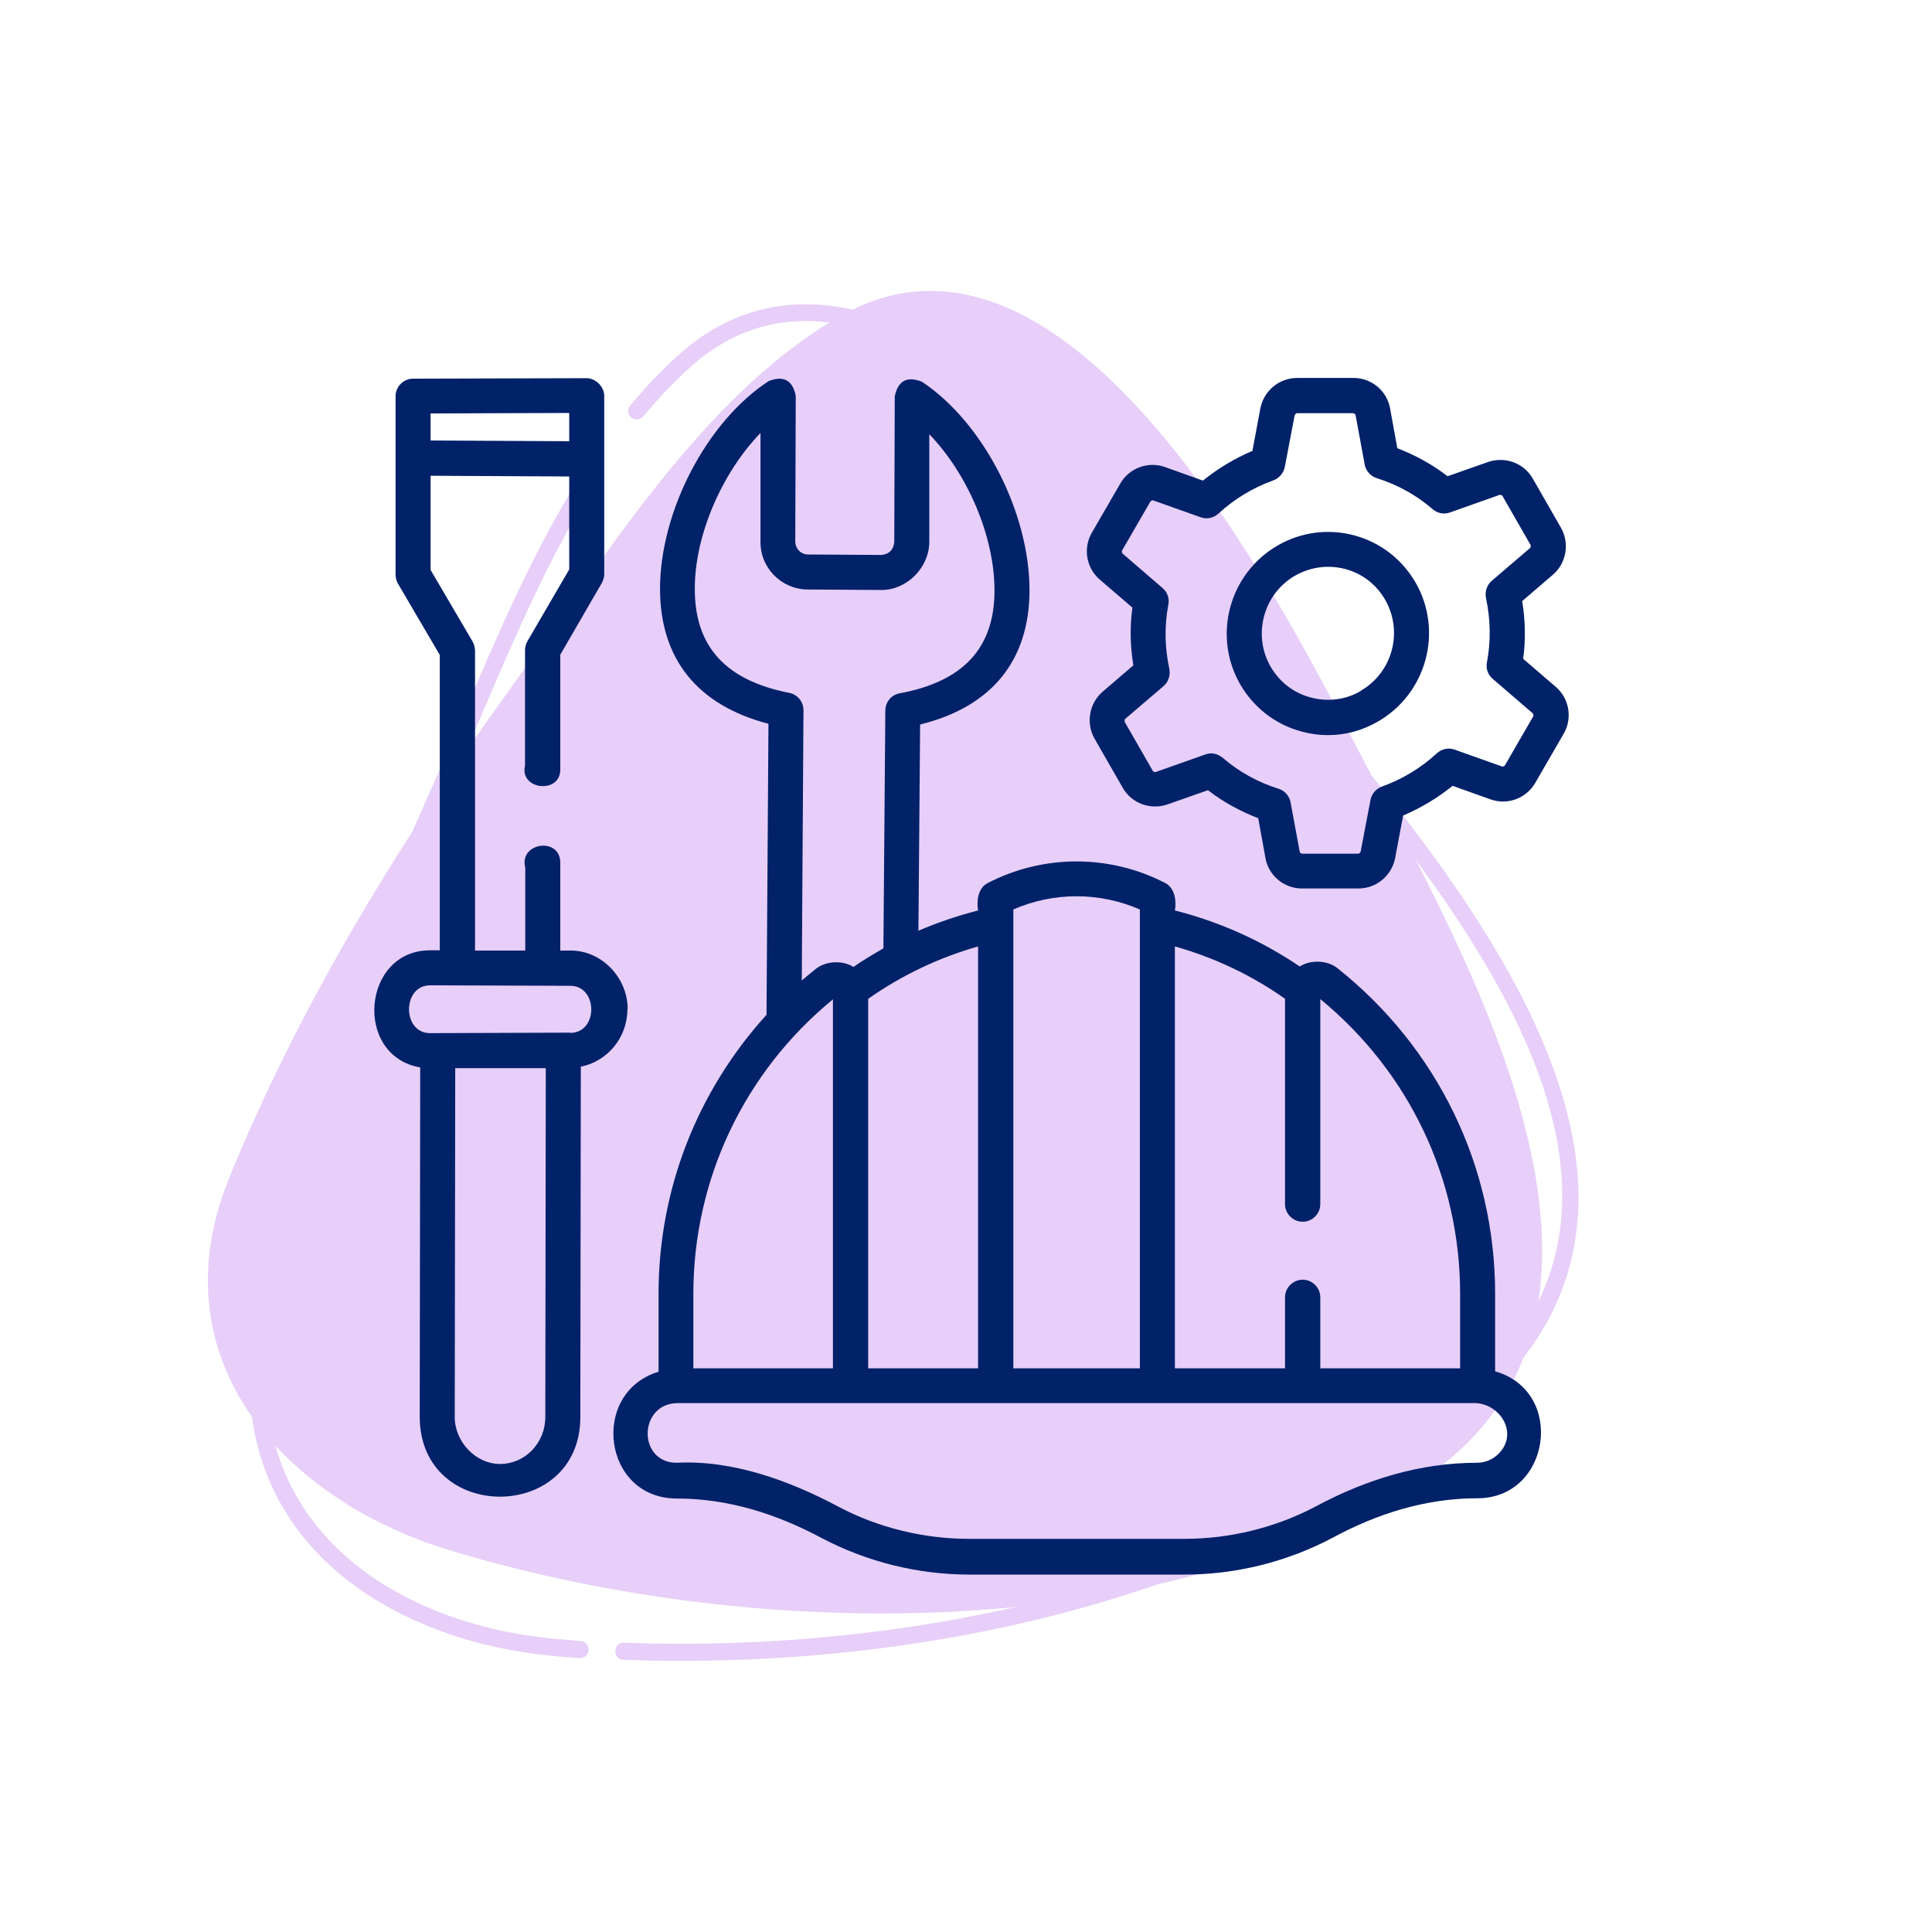
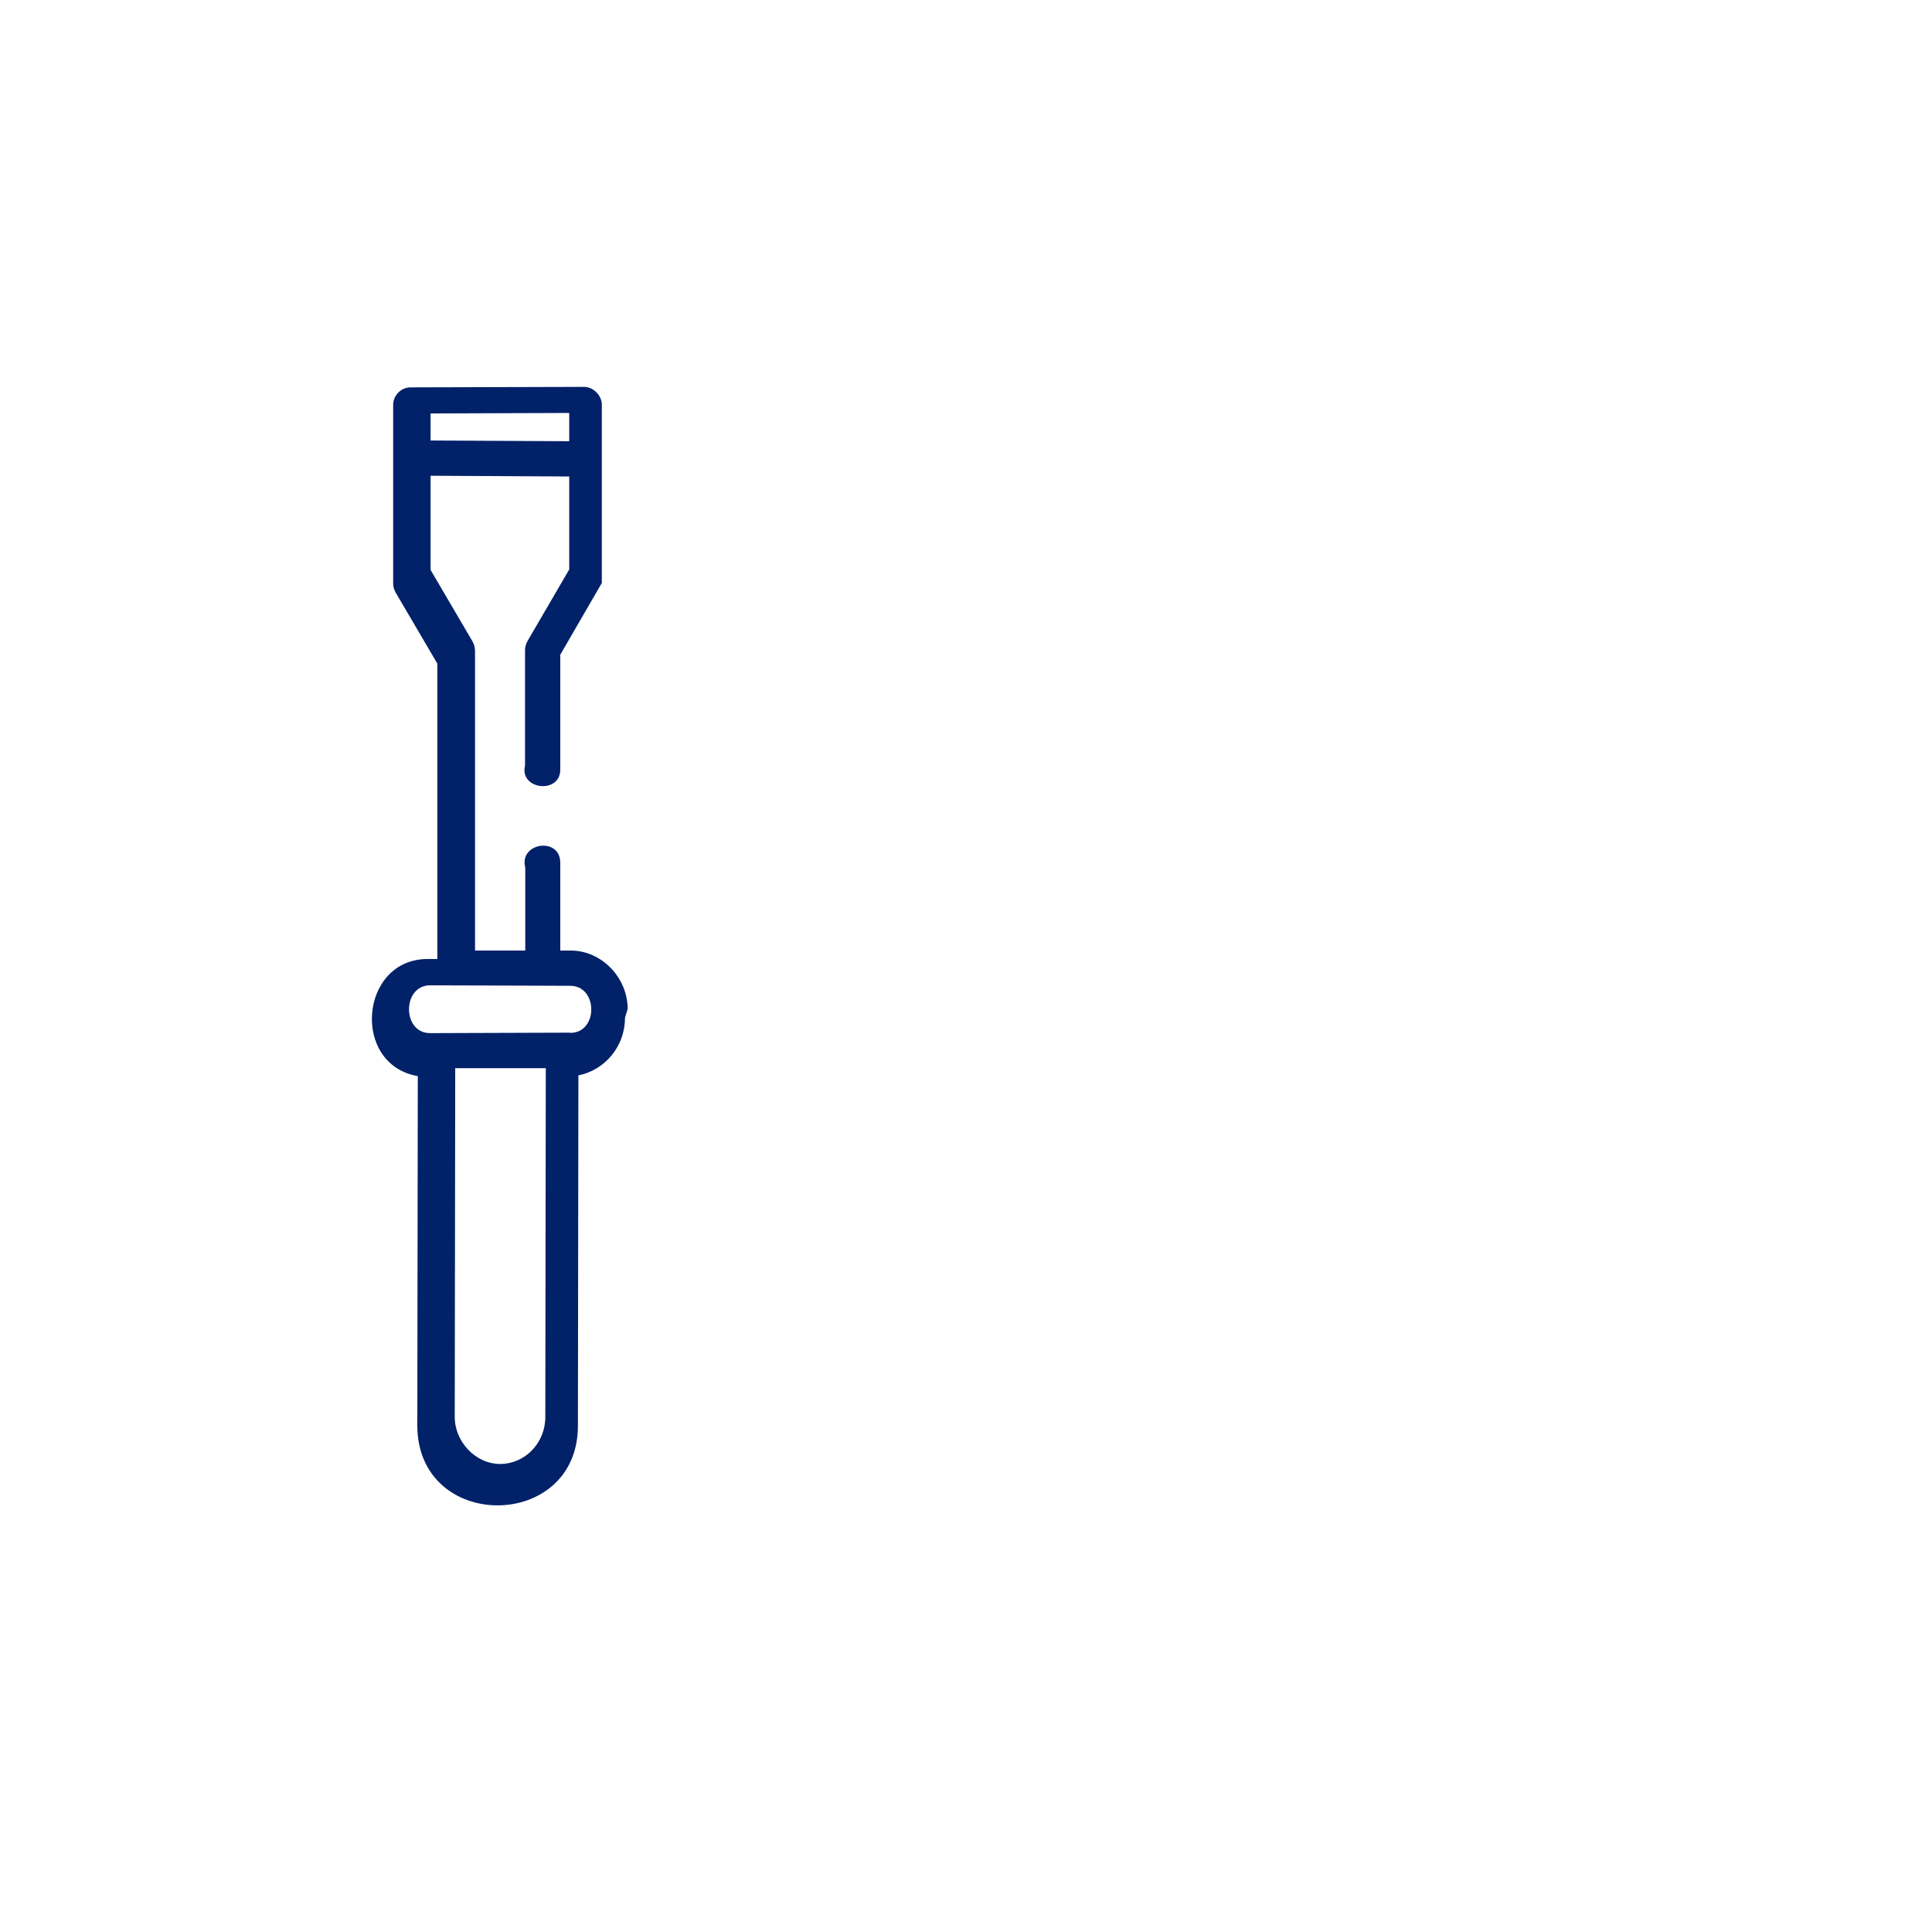
<svg xmlns="http://www.w3.org/2000/svg" id="Layer_1" data-name="Layer 1" viewBox="0 0 80 80">
  <defs>
    <style>
      .cls-1 {
        fill: #e7cff9;
      }

      .cls-2 {
        fill: #012169;
      }
    </style>
  </defs>
  <g>
-     <path class="cls-1" d="M23.96,19.78c.05-.09.11-.17.16-.25.1-.17.32-.21.49-.11.16.1.21.32.11.49h0c-1.97,3.09-3.46,6.6-4.91,10-.46,1.07-.89,2.09-1.33,3.07-3.6,8.03-5.96,15.23-7.23,22.04-1,5.4,1.72,9.83,7.3,11.87,1.38.5,2.87.83,4.43.97.35.03.71.06,1.06.09.2.01.34.18.33.38-.01.2-.18.34-.38.33-.36-.03-.72-.05-1.08-.09-1.62-.15-3.17-.49-4.6-1.01-5.93-2.16-8.82-6.89-7.75-12.66,1.27-6.86,3.66-14.12,7.28-22.2.44-.98.87-1.99,1.33-3.06,1.42-3.33,2.89-6.77,4.81-9.84ZM26.06,16.84s.02-.03.03-.04c.68-.82,1.4-1.57,2.13-2.21,1.69-1.48,3.66-2.14,5.84-1.96,7.33.61,15.25,10.33,19.06,15l.22.27c.39.48.8.97,1.23,1.49,6.2,7.49,16.57,20.02,6.74,28.7-7.27,6.42-18.68,10.31-31.31,10.66-1.4.04-2.8.03-4.18-.02-.2,0-.35-.17-.34-.37,0-.2.17-.35.37-.34,1.36.05,2.75.06,4.13.02,12.47-.35,23.71-4.17,30.86-10.49,9.31-8.23-.39-19.96-6.81-27.72-.43-.52-.85-1.02-1.23-1.5l-.22-.27c-3.45-4.24-11.54-14.15-18.57-14.74-1.99-.17-3.78.44-5.32,1.79-.7.62-1.39,1.33-2.05,2.13-.12.15-.35.17-.5.05-.14-.11-.17-.31-.08-.46Z" />
-     <path class="cls-1" d="M14.38,62.3c1.28.79,2.71,1.43,4.22,1.89,12.06,3.65,28.18,4.04,39.45-2.41,11.84-6.77,2.63-22.19-1.81-30.72-3.23-6.21-11.95-23.35-21.41-17.99-5.76,3.26-9.93,10.25-13.74,15.5-4.55,6.29-8.65,12.98-11.59,20.18-2.39,5.86.29,10.7,4.88,13.54Z" />
-   </g>
+     </g>
  <g>
-     <path class="cls-2" d="M56.08,22.17c-1.08-.29-2.21-.14-3.18.42-2,1.16-2.7,3.73-1.55,5.74.56.97,1.46,1.67,2.54,1.96.36.1.73.15,1.09.15.73,0,1.44-.19,2.09-.57,2-1.16,2.7-3.73,1.55-5.74-.56-.97-1.46-1.67-2.54-1.96ZM56.35,28.61c-.63.37-1.37.46-2.08.27-.71-.19-1.29-.64-1.66-1.28-.75-1.31-.3-3,1.01-3.76.42-.24.89-.37,1.37-.37.24,0,.48.03.71.09.71.19,1.29.64,1.66,1.28.75,1.32.3,3-1.01,3.76h0Z" />
-     <path class="cls-2" d="M64.42,28.44l-1.35-1.16c.11-.8.09-1.6-.04-2.39l1.27-1.09c.56-.48.7-1.3.34-1.94l-1.17-2.04c-.37-.65-1.15-.93-1.85-.69l-1.68.59c-.63-.49-1.33-.87-2.08-1.16l-.3-1.65c-.13-.73-.77-1.26-1.51-1.26h-2.34c-.74,0-1.38.53-1.52,1.26l-.33,1.76c-.73.31-1.43.73-2.05,1.23l-1.57-.56c-.7-.25-1.48.04-1.85.68l-1.18,2.04c-.37.64-.23,1.46.33,1.94l1.35,1.16c-.11.8-.09,1.6.04,2.39l-1.27,1.09c-.56.48-.7,1.3-.34,1.94l1.17,2.04c.37.65,1.15.93,1.85.69l1.68-.59c.63.49,1.33.87,2.08,1.16l.3,1.65c.13.73.77,1.26,1.51,1.26h2.34c.74,0,1.38-.53,1.52-1.26l.33-1.76c.73-.31,1.43-.73,2.05-1.23l1.57.56c.7.25,1.48-.04,1.85-.68l1.18-2.04c.37-.64.23-1.46-.33-1.94h0ZM63.49,29.66l-1.18,2.04s-.07.06-.11.04l-1.97-.7c-.25-.09-.53-.03-.73.15-.66.61-1.44,1.08-2.28,1.38-.24.09-.42.3-.47.55l-.41,2.15s-.05.08-.09.08h-2.34s-.08-.03-.09-.07l-.38-2.06c-.05-.26-.24-.48-.5-.56-.86-.27-1.64-.7-2.32-1.29-.23-.17-.46-.22-.71-.13l-2.06.73s-.08,0-.11-.04l-1.17-2.04s-.01-.09.02-.12l1.59-1.36c.2-.17.29-.45.24-.71-.19-.88-.21-1.78-.04-2.67.05-.25-.04-.51-.24-.68l-1.66-1.43s-.04-.08-.02-.12l1.18-2.04s.07-.06.11-.04l1.97.7c.25.09.53.03.73-.15.66-.61,1.44-1.08,2.28-1.38.24-.09.42-.3.47-.55l.41-2.15s.05-.08.09-.08h2.34s.08.03.09.07l.38,2.06c.05.26.24.48.5.56.86.27,1.64.7,2.32,1.29.2.17.47.22.71.13l2.06-.73s.08,0,.11.04l1.17,2.04s.01.09-.02.12l-1.59,1.36c-.2.17-.29.45-.24.71.19.88.21,1.78.04,2.67-.05.25.04.51.24.68l1.66,1.43s.04.08.02.12h0Z" />
-     <path class="cls-2" d="M25.99,41.78c0-1.29-1.07-2.43-2.38-2.42h-.41s0-3.63,0-3.63c0-1.1-1.72-.84-1.45.19v3.44c-.69,0-1.39,0-2.08,0v-12.44c-.01-.13-.04-.25-.11-.37l-1.73-2.95v-3.9s5.74.03,5.74.03v3.85s-1.73,2.97-1.73,2.97c-.06.11-.1.24-.1.37v4.78c-.24,1.01,1.46,1.19,1.46.17v-4.76s1.72-2.97,1.72-2.97c.06-.11.1-.24.1-.36v-7.39c0-.37-.35-.73-.73-.73l-7.19.02c-.39,0-.72.33-.72.72v7.4c0,.13.04.26.1.37l1.73,2.95v12.23s-.4,0-.4,0c-2.82,0-3.18,4.37-.41,4.85l-.02,14.46c0,4.43,6.65,4.4,6.65.02l.02-14.51c1.1-.22,1.93-1.2,1.93-2.39h0ZM17.83,18.25v-1.13s5.74-.02,5.74-.02v1.17s-5.74-.03-5.74-.03ZM20.71,60.62c-1.03,0-1.89-.94-1.88-1.96l.02-14.43h3.75s-.02,14.45-.02,14.45c0,1.07-.84,1.94-1.87,1.94h0ZM23.61,42.76l-5.8.02c-1.17,0-1.16-1.98,0-1.98l5.8.02c1.16,0,1.17,1.95,0,1.95Z" />
-     <path class="cls-2" d="M61.91,56.78v-3.21c0-5.27-2.38-10.18-6.53-13.48-.41-.33-1.11-.36-1.56-.07-1.58-1.07-3.32-1.85-5.17-2.32.07-.39,0-.92-.39-1.13-2.31-1.2-5.06-1.2-7.37,0-.39.2-.46.74-.39,1.13-.85.22-1.68.5-2.47.84l.07-8.54c2.96-.73,4.52-2.64,4.53-5.55,0-3.22-1.9-6.94-4.45-8.64-.62-.25-.99-.05-1.13.6l-.02,6.03c-.03.32-.2.5-.52.54l-3.06-.02c-.29,0-.52-.25-.52-.54l.02-6.03c-.13-.65-.51-.85-1.12-.61-2.56,1.67-4.49,5.37-4.5,8.59,0,2.91,1.54,4.83,4.49,5.6l-.08,12.05c-2.87,3.16-4.48,7.25-4.47,11.58v3.2c-2.86.87-2.31,5.25.75,5.25,2.14,0,4.14.64,6.01,1.64,1.88.99,3.99,1.51,6.11,1.51h8.92c2.12,0,4.24-.53,6.11-1.52,1.87-1.01,3.87-1.64,6.01-1.64,3.02,0,3.66-4.4.75-5.25h0ZM53.21,41.35v8.51c0,.4.33.73.73.73h0c.4,0,.73-.33.73-.73v-8.49c3.68,3.02,5.79,7.45,5.79,12.2v3.09s-5.79,0-5.79,0v-2.94c0-.4-.33-.73-.73-.73h0c-.4,0-.73.33-.73.73v2.94s-4.56,0-4.56,0v-17.47c1.63.46,3.16,1.18,4.55,2.16h0ZM47.2,37.66v19s-5.24,0-5.24,0v-19c1.66-.73,3.57-.73,5.24,0h0ZM40.51,56.66h-4.56v-15.3c1.37-.97,2.93-1.71,4.55-2.17v17.47ZM28.77,24.37c0-2.23,1.14-4.81,2.72-6.44v4.48c-.02,1.1.86,1.99,1.95,2l3.06.02c1.06,0,1.97-.93,1.98-1.98v-4.47c1.59,1.65,2.7,4.23,2.7,6.47,0,2.38-1.29,3.77-3.93,4.26-.34.06-.59.36-.59.71l-.08,9.85c-.42.24-.84.49-1.24.77-.45-.29-1.15-.25-1.56.08-.2.16-.39.32-.58.48l.07-11.19c0-.35-.24-.65-.59-.72-2.64-.52-3.91-1.92-3.91-4.3h0ZM34.49,41.38v15.28s-5.78,0-5.78,0v-3.08c0-4.74,2.1-9.18,5.78-12.2ZM62.06,60.19c-.24.24-.55.38-.9.38-2.37,0-4.61.7-6.68,1.81-1.67.88-3.55,1.34-5.44,1.34h-8.91s0,0,0,0c-1.89,0-3.77-.46-5.43-1.34-2.01-1.07-4.36-1.93-6.68-1.81-1.63,0-1.59-2.47.05-2.47h33.05c1.02.06,1.75,1.25.95,2.08h0Z" />
+     <path class="cls-2" d="M25.99,41.78c0-1.29-1.07-2.43-2.38-2.42h-.41s0-3.63,0-3.63c0-1.1-1.72-.84-1.45.19v3.44c-.69,0-1.39,0-2.08,0v-12.44c-.01-.13-.04-.25-.11-.37l-1.73-2.95v-3.9s5.74.03,5.74.03v3.85s-1.73,2.97-1.73,2.97c-.06.11-.1.24-.1.37v4.78c-.24,1.01,1.46,1.19,1.46.17v-4.76s1.72-2.97,1.72-2.97v-7.39c0-.37-.35-.73-.73-.73l-7.19.02c-.39,0-.72.33-.72.72v7.4c0,.13.04.26.1.37l1.73,2.95v12.23s-.4,0-.4,0c-2.82,0-3.18,4.37-.41,4.85l-.02,14.46c0,4.43,6.65,4.4,6.65.02l.02-14.51c1.1-.22,1.93-1.2,1.93-2.39h0ZM17.83,18.25v-1.13s5.74-.02,5.74-.02v1.17s-5.74-.03-5.74-.03ZM20.71,60.62c-1.03,0-1.89-.94-1.88-1.96l.02-14.43h3.75s-.02,14.45-.02,14.45c0,1.07-.84,1.94-1.87,1.94h0ZM23.61,42.76l-5.8.02c-1.17,0-1.16-1.98,0-1.98l5.8.02c1.16,0,1.17,1.95,0,1.95Z" />
  </g>
</svg>